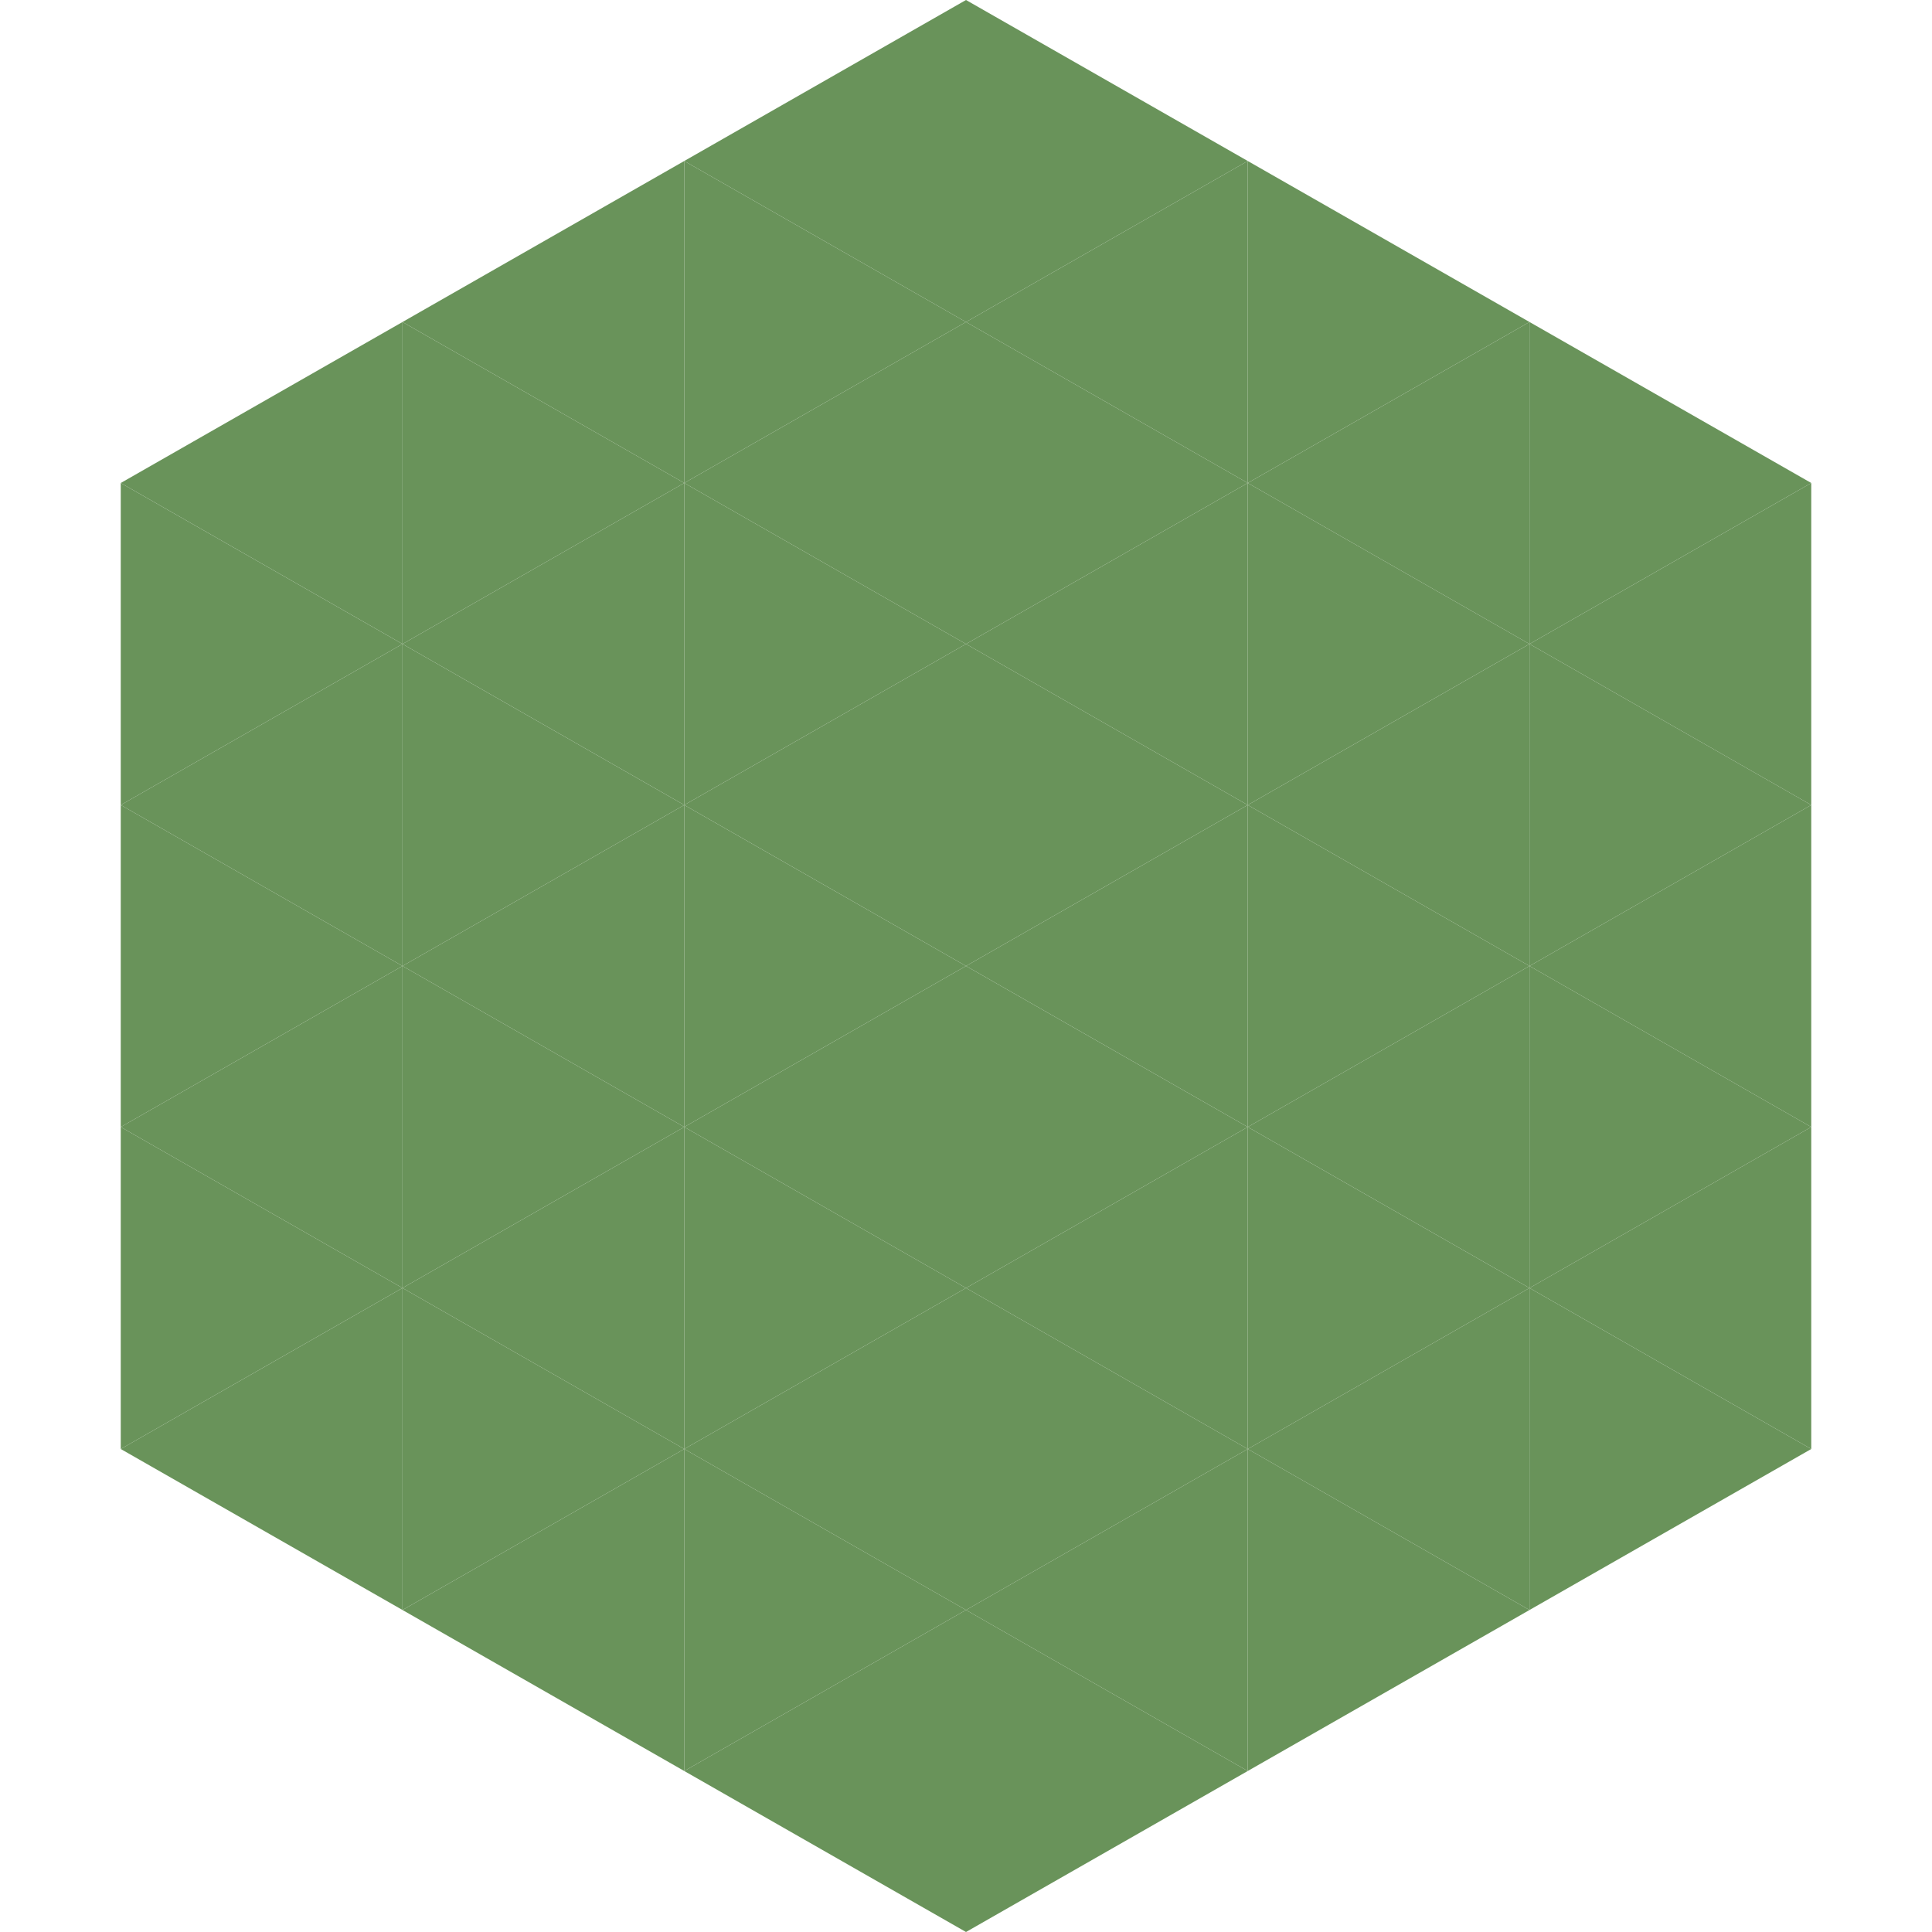
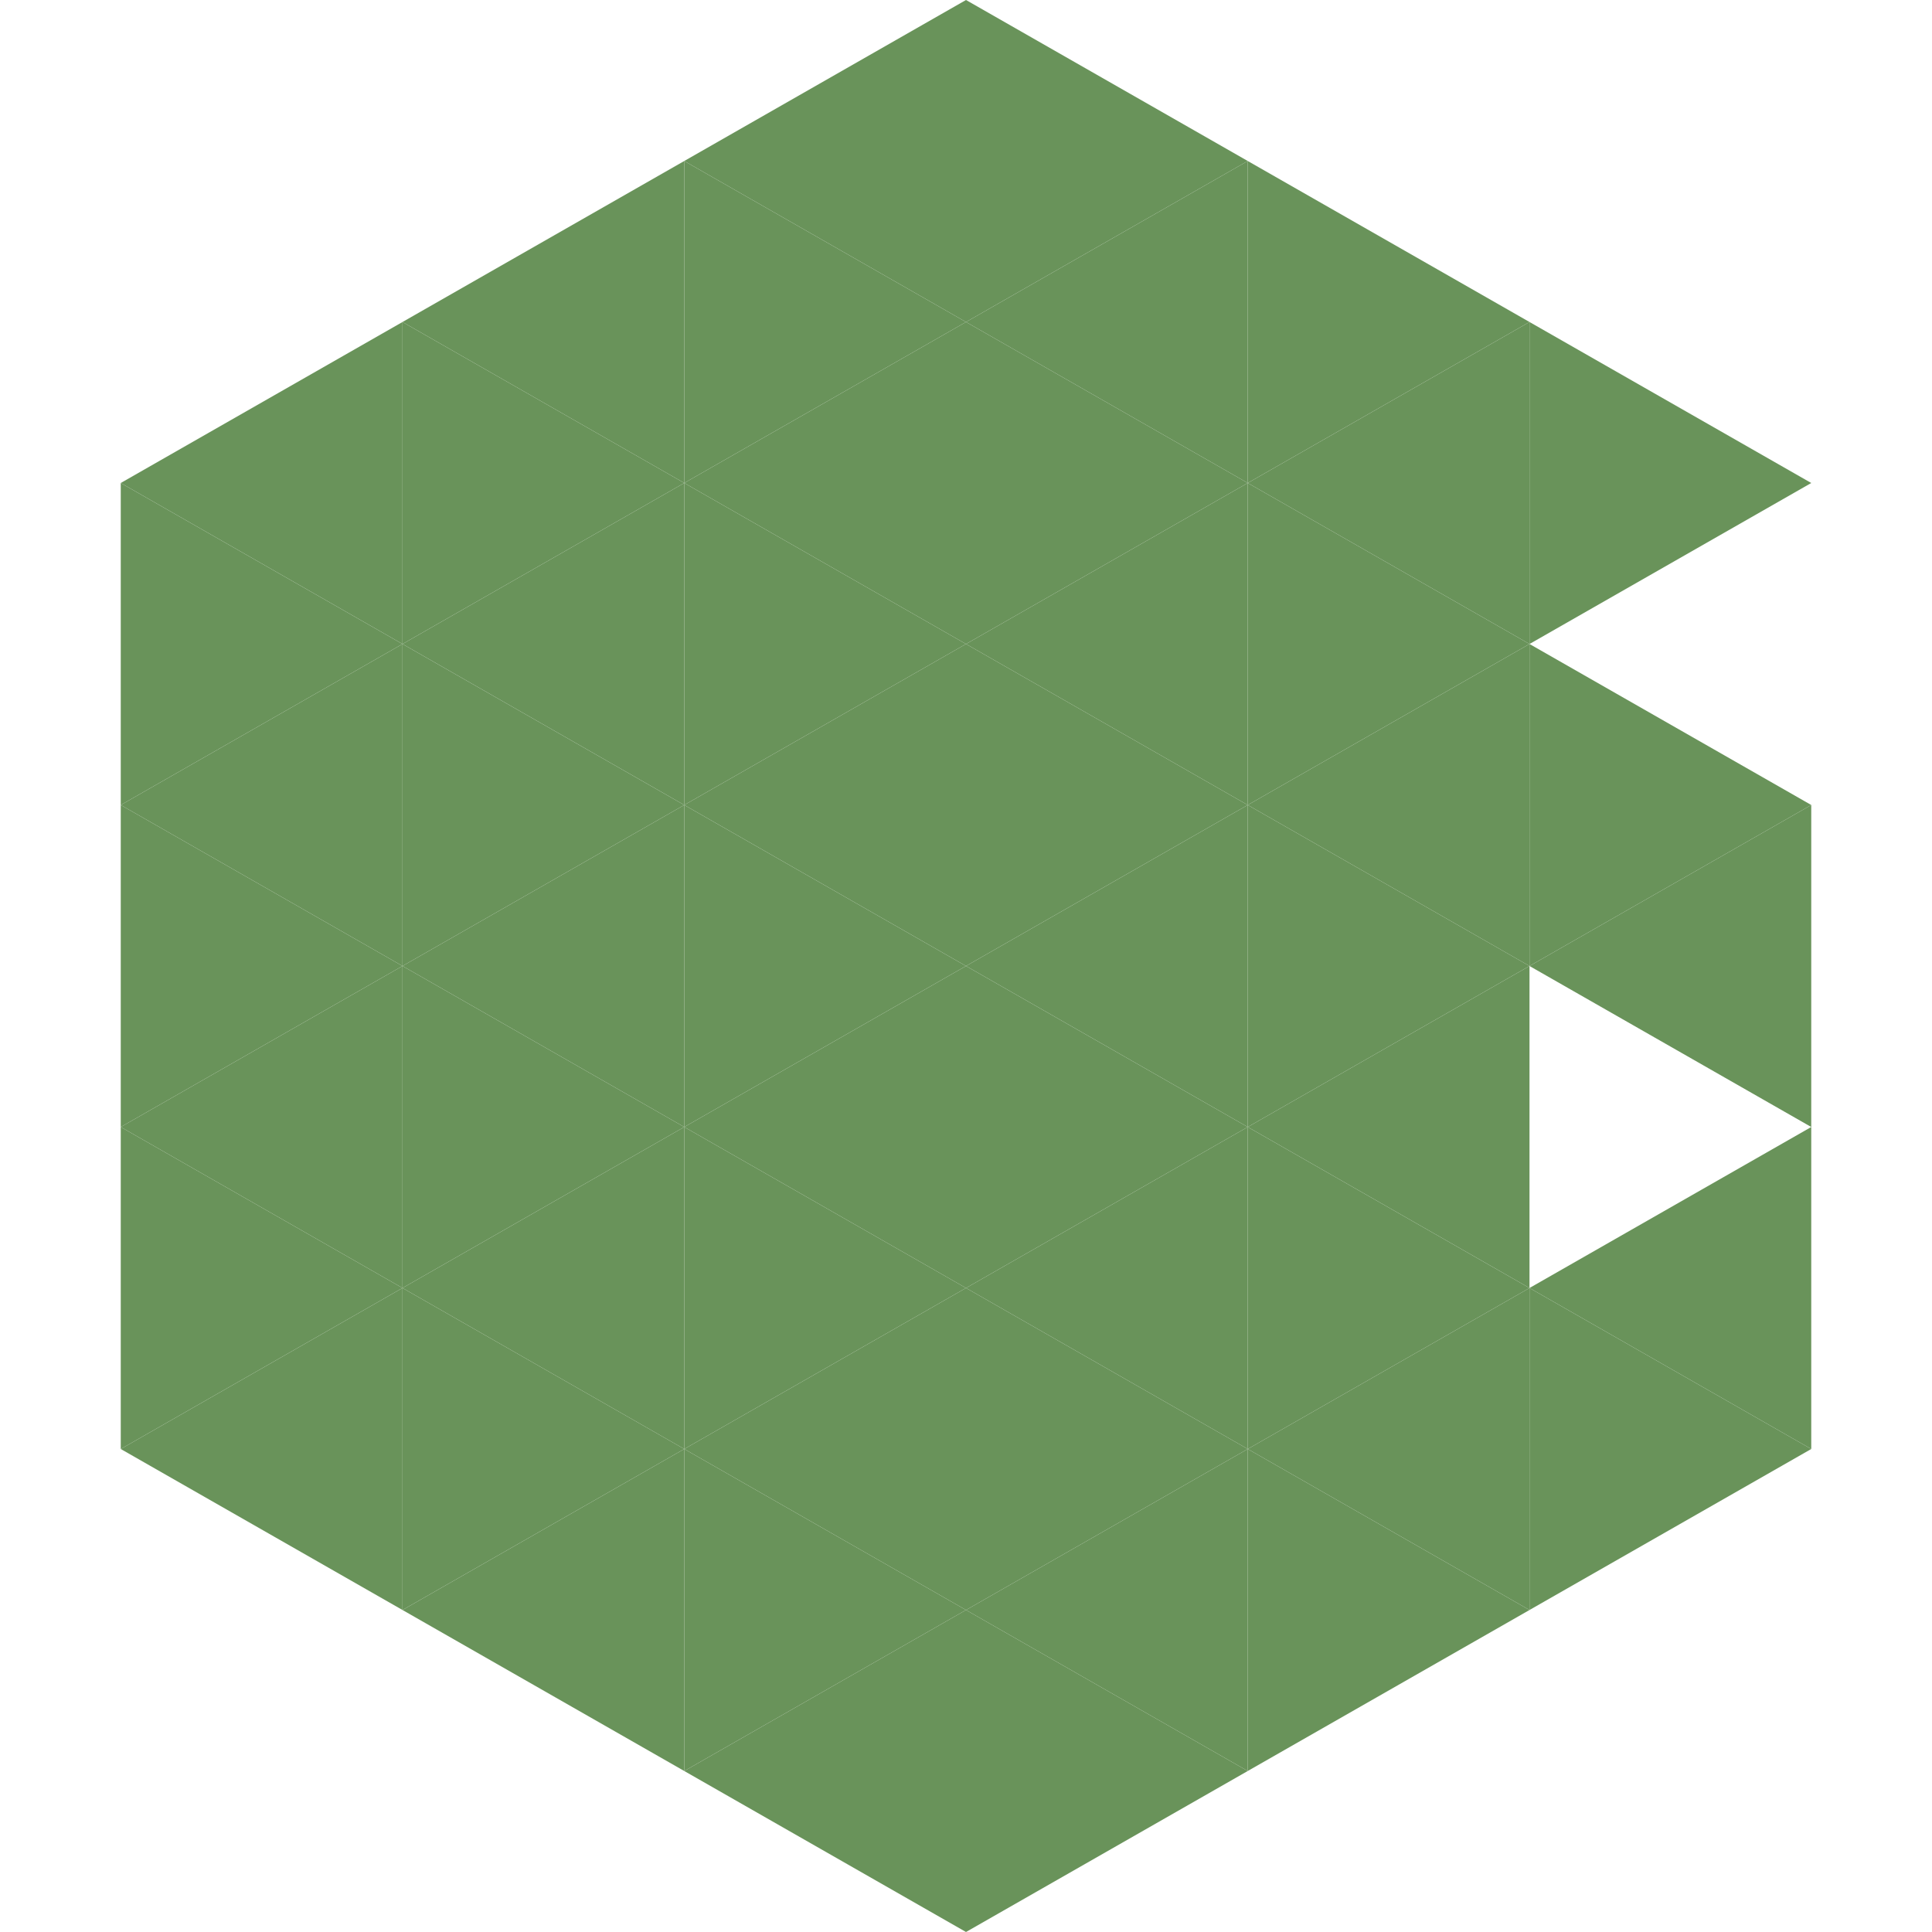
<svg xmlns="http://www.w3.org/2000/svg" width="240" height="240">
  <polygon points="50,40 15,60 50,80" style="fill:rgb(105,147,90)" />
  <polygon points="190,40 225,60 190,80" style="fill:rgb(105,147,90)" />
  <polygon points="15,60 50,80 15,100" style="fill:rgb(105,147,90)" />
-   <polygon points="225,60 190,80 225,100" style="fill:rgb(105,147,90)" />
  <polygon points="50,80 15,100 50,120" style="fill:rgb(105,147,90)" />
  <polygon points="190,80 225,100 190,120" style="fill:rgb(105,147,90)" />
  <polygon points="15,100 50,120 15,140" style="fill:rgb(105,147,90)" />
  <polygon points="225,100 190,120 225,140" style="fill:rgb(105,147,90)" />
  <polygon points="50,120 15,140 50,160" style="fill:rgb(105,147,90)" />
-   <polygon points="190,120 225,140 190,160" style="fill:rgb(105,147,90)" />
  <polygon points="15,140 50,160 15,180" style="fill:rgb(105,147,90)" />
  <polygon points="225,140 190,160 225,180" style="fill:rgb(105,147,90)" />
  <polygon points="50,160 15,180 50,200" style="fill:rgb(105,147,90)" />
  <polygon points="190,160 225,180 190,200" style="fill:rgb(105,147,90)" />
  <polygon points="15,180 50,200 15,220" style="fill:rgb(255,255,255); fill-opacity:0" />
  <polygon points="225,180 190,200 225,220" style="fill:rgb(255,255,255); fill-opacity:0" />
  <polygon points="50,0 85,20 50,40" style="fill:rgb(255,255,255); fill-opacity:0" />
  <polygon points="190,0 155,20 190,40" style="fill:rgb(255,255,255); fill-opacity:0" />
  <polygon points="85,20 50,40 85,60" style="fill:rgb(105,147,90)" />
  <polygon points="155,20 190,40 155,60" style="fill:rgb(105,147,90)" />
  <polygon points="50,40 85,60 50,80" style="fill:rgb(105,147,90)" />
  <polygon points="190,40 155,60 190,80" style="fill:rgb(105,147,90)" />
  <polygon points="85,60 50,80 85,100" style="fill:rgb(105,147,90)" />
  <polygon points="155,60 190,80 155,100" style="fill:rgb(105,147,90)" />
  <polygon points="50,80 85,100 50,120" style="fill:rgb(105,147,90)" />
  <polygon points="190,80 155,100 190,120" style="fill:rgb(105,147,90)" />
  <polygon points="85,100 50,120 85,140" style="fill:rgb(105,147,90)" />
  <polygon points="155,100 190,120 155,140" style="fill:rgb(105,147,90)" />
  <polygon points="50,120 85,140 50,160" style="fill:rgb(105,147,90)" />
  <polygon points="190,120 155,140 190,160" style="fill:rgb(105,147,90)" />
  <polygon points="85,140 50,160 85,180" style="fill:rgb(105,147,90)" />
  <polygon points="155,140 190,160 155,180" style="fill:rgb(105,147,90)" />
  <polygon points="50,160 85,180 50,200" style="fill:rgb(105,147,90)" />
  <polygon points="190,160 155,180 190,200" style="fill:rgb(105,147,90)" />
  <polygon points="85,180 50,200 85,220" style="fill:rgb(105,147,90)" />
  <polygon points="155,180 190,200 155,220" style="fill:rgb(105,147,90)" />
  <polygon points="120,0 85,20 120,40" style="fill:rgb(105,147,90)" />
  <polygon points="120,0 155,20 120,40" style="fill:rgb(105,147,90)" />
  <polygon points="85,20 120,40 85,60" style="fill:rgb(105,147,90)" />
  <polygon points="155,20 120,40 155,60" style="fill:rgb(105,147,90)" />
  <polygon points="120,40 85,60 120,80" style="fill:rgb(105,147,90)" />
  <polygon points="120,40 155,60 120,80" style="fill:rgb(105,147,90)" />
  <polygon points="85,60 120,80 85,100" style="fill:rgb(105,147,90)" />
  <polygon points="155,60 120,80 155,100" style="fill:rgb(105,147,90)" />
  <polygon points="120,80 85,100 120,120" style="fill:rgb(105,147,90)" />
  <polygon points="120,80 155,100 120,120" style="fill:rgb(105,147,90)" />
  <polygon points="85,100 120,120 85,140" style="fill:rgb(105,147,90)" />
  <polygon points="155,100 120,120 155,140" style="fill:rgb(105,147,90)" />
  <polygon points="120,120 85,140 120,160" style="fill:rgb(105,147,90)" />
  <polygon points="120,120 155,140 120,160" style="fill:rgb(105,147,90)" />
  <polygon points="85,140 120,160 85,180" style="fill:rgb(105,147,90)" />
  <polygon points="155,140 120,160 155,180" style="fill:rgb(105,147,90)" />
  <polygon points="120,160 85,180 120,200" style="fill:rgb(105,147,90)" />
  <polygon points="120,160 155,180 120,200" style="fill:rgb(105,147,90)" />
  <polygon points="85,180 120,200 85,220" style="fill:rgb(105,147,90)" />
  <polygon points="155,180 120,200 155,220" style="fill:rgb(105,147,90)" />
  <polygon points="120,200 85,220 120,240" style="fill:rgb(105,147,90)" />
  <polygon points="120,200 155,220 120,240" style="fill:rgb(105,147,90)" />
  <polygon points="85,220 120,240 85,260" style="fill:rgb(255,255,255); fill-opacity:0" />
-   <polygon points="155,220 120,240 155,260" style="fill:rgb(255,255,255); fill-opacity:0" />
</svg>